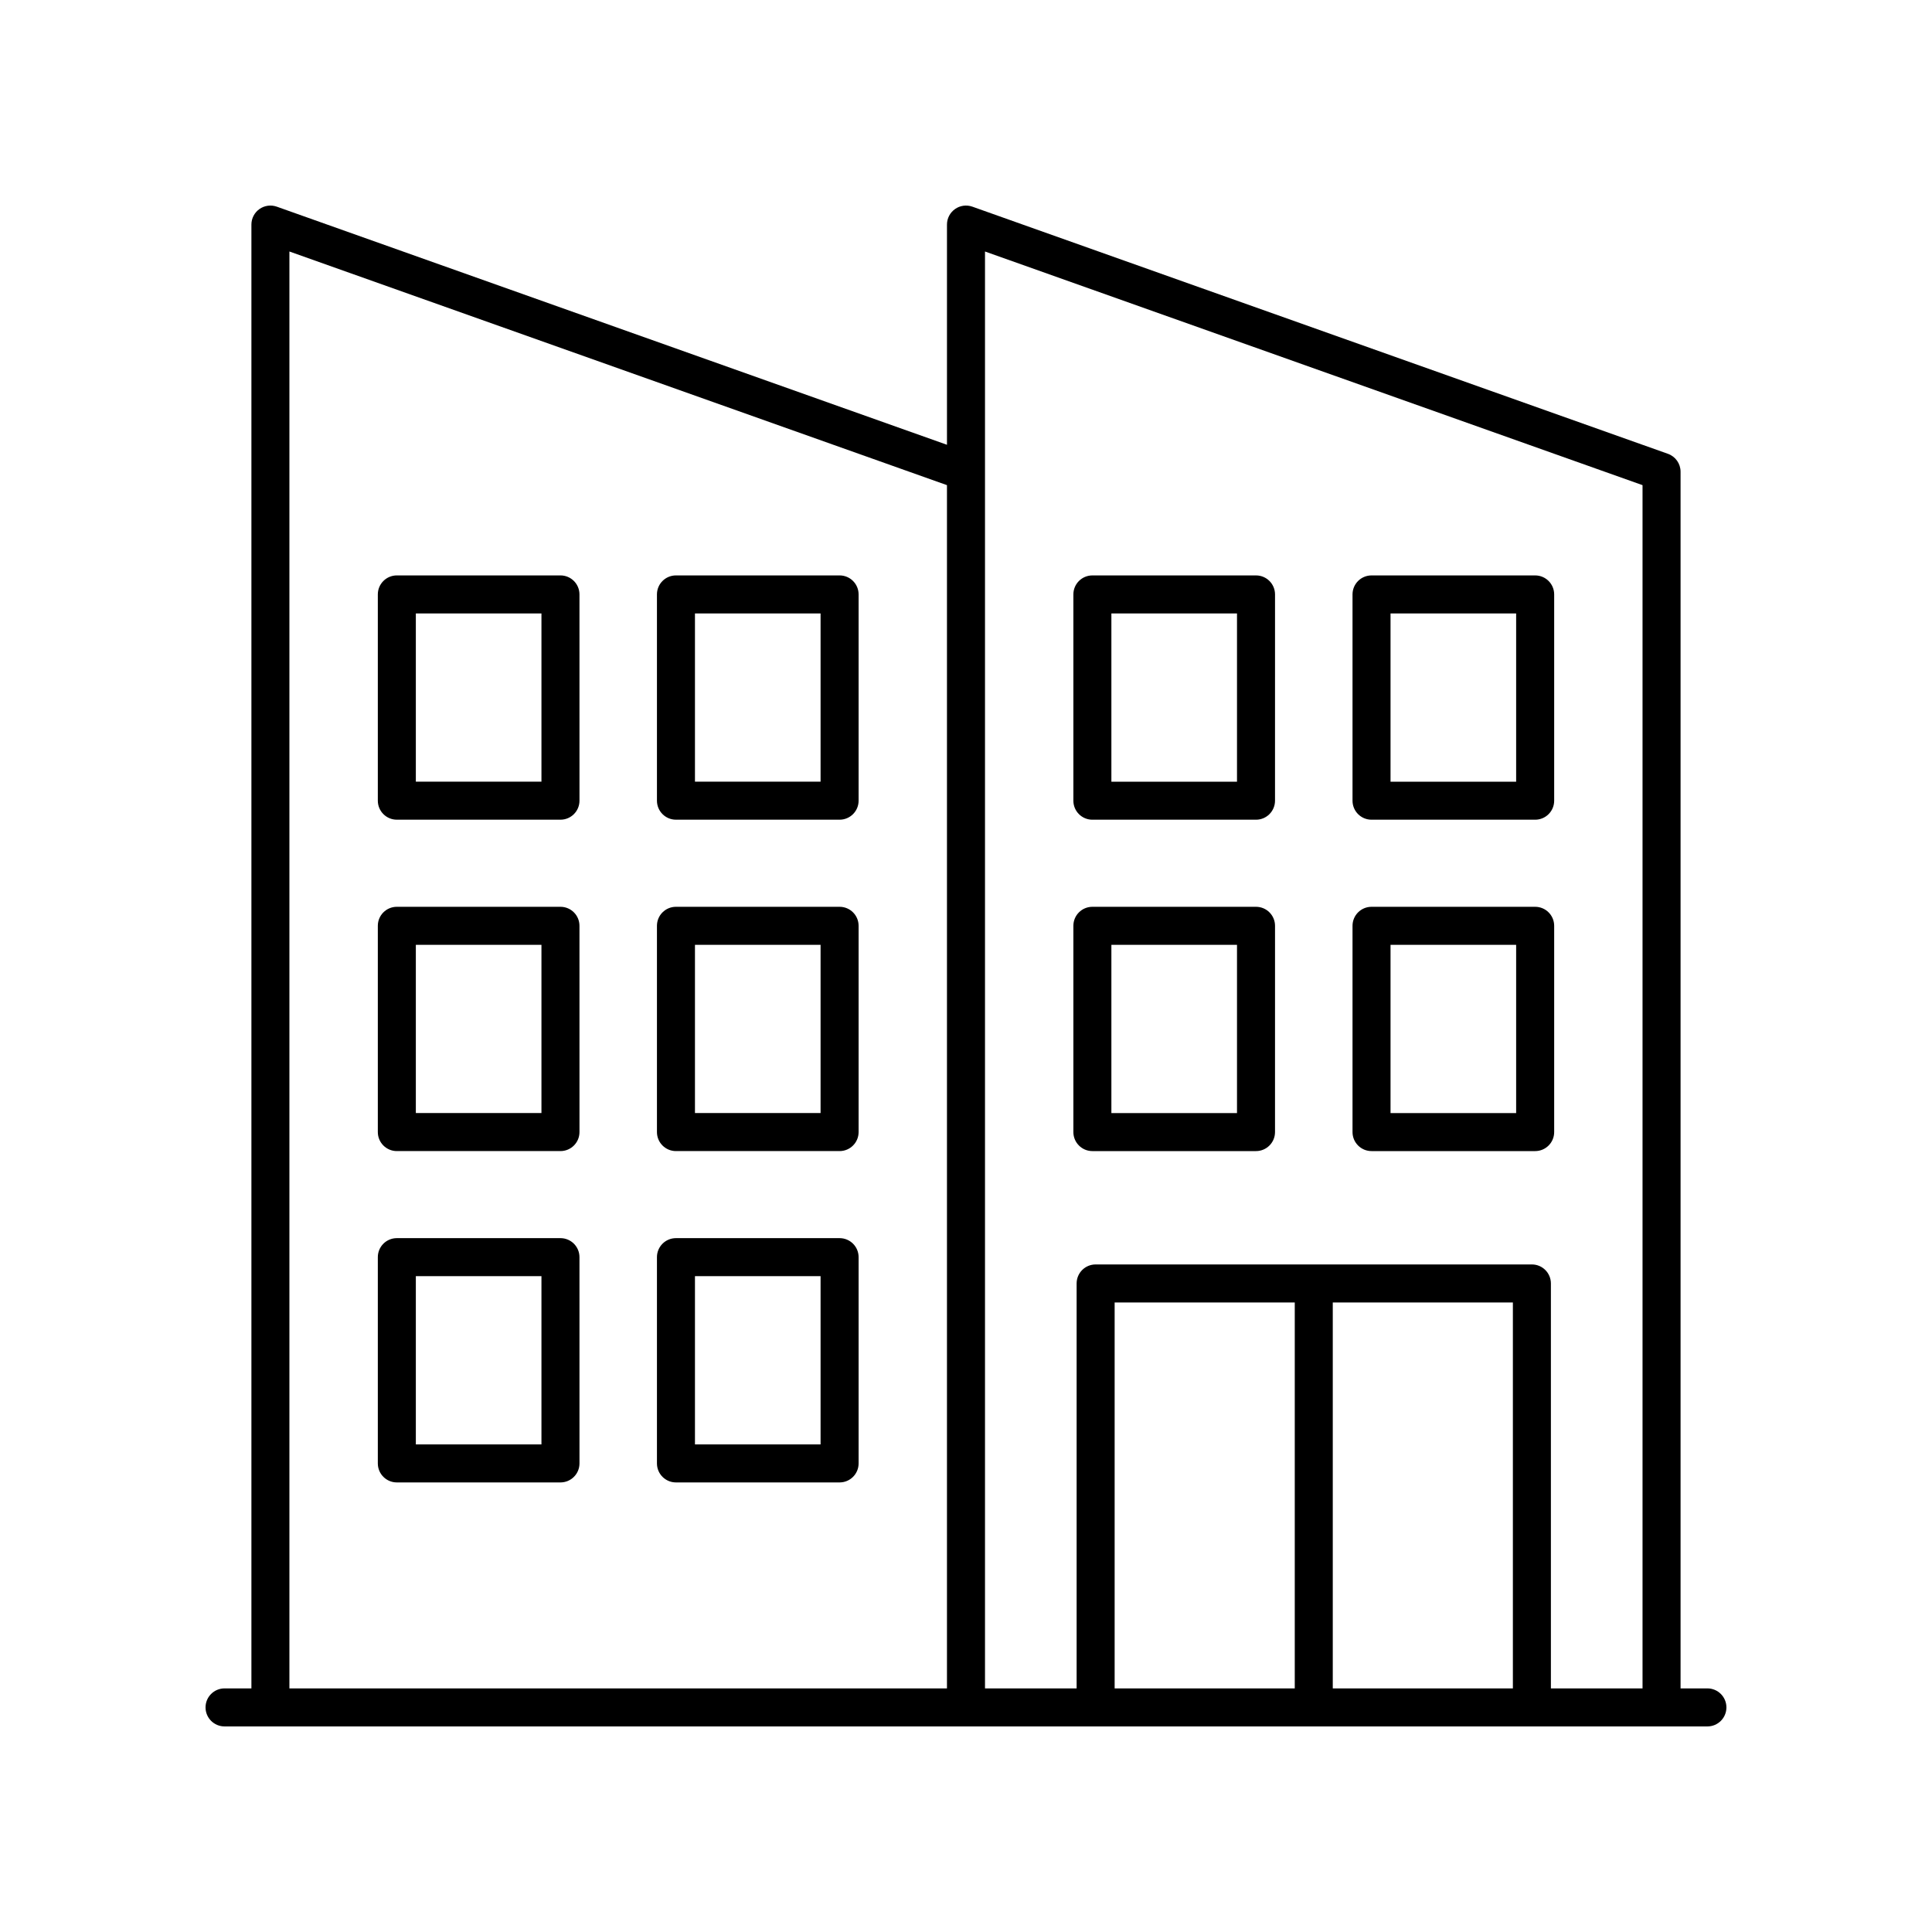
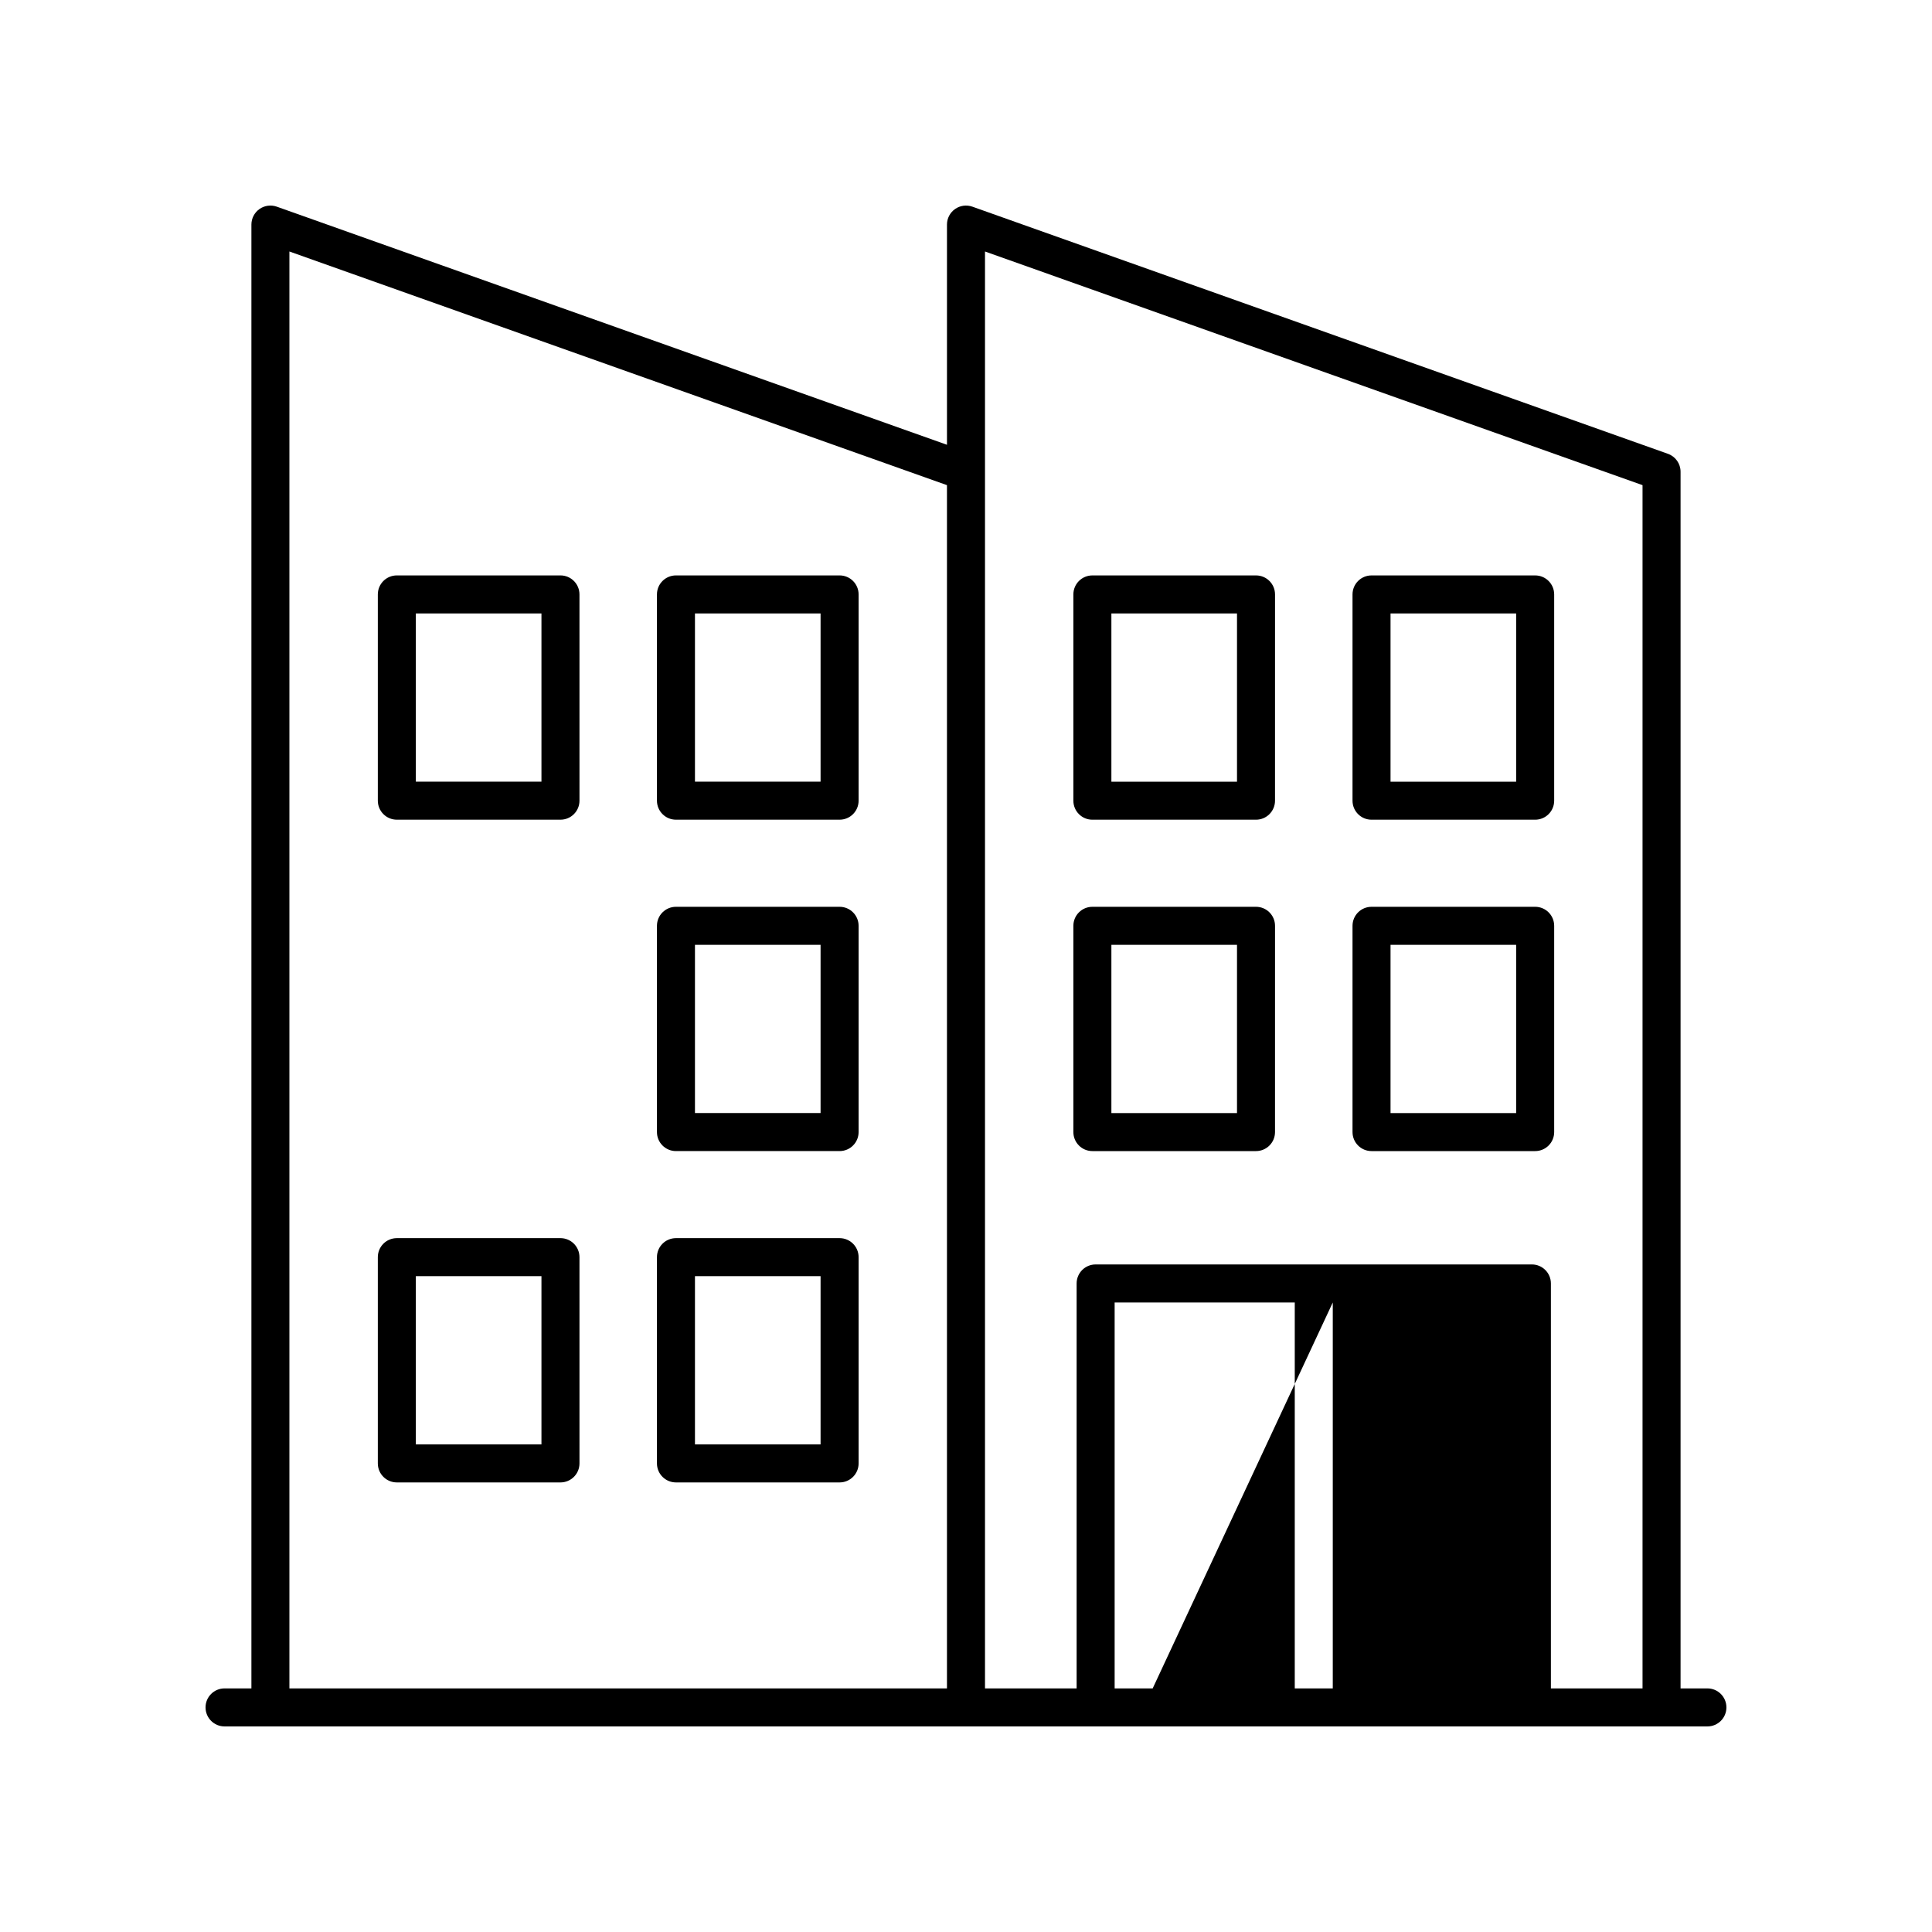
<svg xmlns="http://www.w3.org/2000/svg" fill="#000000" width="800px" height="800px" version="1.1" viewBox="144 144 512 512">
  <g>
-     <path d="m596.48 591.45h-7.113v-322.44c0-2.133-1.344-4.035-3.352-4.746l-184.33-65.496c-1.555-0.543-3.258-0.309-4.594 0.633-1.336 0.945-2.133 2.477-2.133 4.113v58.359l-177.61-63.105c-1.555-0.543-3.254-0.309-4.594 0.633-1.332 0.945-2.129 2.477-2.129 4.113v387.93h-7.117c-2.785 0-5.039 2.254-5.039 5.039 0 2.781 2.254 5.039 5.039 5.039h392.97c2.785 0 5.039-2.254 5.039-5.039 0-2.781-2.254-5.039-5.039-5.039zm-17.191-318.88v318.88h-24.285v-107.32c0-2.781-2.254-5.039-5.039-5.039h-115.61c-2.785 0-5.039 2.254-5.039 5.039v107.32h-24.281v-380.8zm-82.09 216.6h47.73v102.28h-47.73zm-10.074 102.28h-47.734v-102.28h47.734zm-266.43-380.8 174.26 61.918v318.88h-174.26z" />
-     <path d="m292.53 384.31h-43.363c-2.785 0-5.039 2.254-5.039 5.039v54.66c0 2.781 2.254 5.039 5.039 5.039h43.363c2.785 0 5.039-2.254 5.039-5.039l-0.004-54.66c0-2.785-2.254-5.039-5.035-5.039zm-5.039 54.66h-33.289v-44.586h33.289z" />
+     <path d="m596.48 591.45h-7.113v-322.44c0-2.133-1.344-4.035-3.352-4.746l-184.33-65.496c-1.555-0.543-3.258-0.309-4.594 0.633-1.336 0.945-2.133 2.477-2.133 4.113v58.359l-177.61-63.105c-1.555-0.543-3.254-0.309-4.594 0.633-1.332 0.945-2.129 2.477-2.129 4.113v387.93h-7.117c-2.785 0-5.039 2.254-5.039 5.039 0 2.781 2.254 5.039 5.039 5.039h392.97c2.785 0 5.039-2.254 5.039-5.039 0-2.781-2.254-5.039-5.039-5.039zm-17.191-318.88v318.88h-24.285v-107.32c0-2.781-2.254-5.039-5.039-5.039h-115.61c-2.785 0-5.039 2.254-5.039 5.039v107.32h-24.281v-380.8zm-82.09 216.6v102.28h-47.73zm-10.074 102.28h-47.734v-102.28h47.734zm-266.43-380.8 174.26 61.918v318.88h-174.26z" />
    <path d="m366.5 384.31h-43.363c-2.785 0-5.039 2.254-5.039 5.039v54.66c0 2.781 2.254 5.039 5.039 5.039h43.363c2.785 0 5.039-2.254 5.039-5.039v-54.66c0-2.785-2.254-5.039-5.039-5.039zm-5.039 54.66h-33.289v-44.586h33.289z" />
    <path d="m292.53 296.49h-43.363c-2.785 0-5.039 2.254-5.039 5.039v54.66c0 2.781 2.254 5.039 5.039 5.039h43.363c2.785 0 5.039-2.254 5.039-5.039l-0.004-54.66c0-2.781-2.254-5.039-5.035-5.039zm-5.039 54.664h-33.289v-44.586h33.289z" />
    <path d="m366.5 296.49h-43.363c-2.785 0-5.039 2.254-5.039 5.039v54.66c0 2.781 2.254 5.039 5.039 5.039h43.363c2.785 0 5.039-2.254 5.039-5.039v-54.66c0-2.781-2.254-5.039-5.039-5.039zm-5.039 54.664h-33.289v-44.586h33.289z" />
    <path d="m433.49 449.05h43.363c2.785 0 5.039-2.254 5.039-5.039l0.004-54.66c0-2.781-2.254-5.039-5.039-5.039h-43.363c-2.785 0-5.039 2.254-5.039 5.039v54.66c0 2.781 2.254 5.039 5.035 5.039zm5.039-54.66h33.289v44.586h-33.289z" />
    <path d="m507.47 449.05h43.363c2.785 0 5.039-2.254 5.039-5.039v-54.66c0-2.781-2.254-5.039-5.039-5.039h-43.363c-2.785 0-5.039 2.254-5.039 5.039v54.66c0 2.781 2.254 5.039 5.039 5.039zm5.035-54.66h33.289v44.586h-33.289z" />
    <path d="m292.53 472.12h-43.363c-2.785 0-5.039 2.254-5.039 5.039v54.66c0 2.781 2.254 5.039 5.039 5.039h43.363c2.785 0 5.039-2.254 5.039-5.039l-0.004-54.664c0-2.781-2.254-5.035-5.035-5.035zm-5.039 54.66h-33.289v-44.586h33.289z" />
    <path d="m366.5 472.12h-43.363c-2.785 0-5.039 2.254-5.039 5.039v54.66c0 2.781 2.254 5.039 5.039 5.039h43.363c2.785 0 5.039-2.254 5.039-5.039v-54.664c0-2.781-2.254-5.035-5.039-5.035zm-5.039 54.66h-33.289v-44.586h33.289z" />
    <path d="m433.49 361.23h43.363c2.785 0 5.039-2.254 5.039-5.039l0.004-54.66c0-2.781-2.254-5.039-5.039-5.039h-43.363c-2.785 0-5.039 2.254-5.039 5.039v54.66c0 2.785 2.254 5.039 5.035 5.039zm5.039-54.66h33.289v44.586h-33.289z" />
    <path d="m507.47 361.23h43.363c2.785 0 5.039-2.254 5.039-5.039v-54.66c0-2.781-2.254-5.039-5.039-5.039h-43.363c-2.785 0-5.039 2.254-5.039 5.039v54.66c0 2.785 2.254 5.039 5.039 5.039zm5.035-54.66h33.289v44.586h-33.289z" />
  </g>
</svg>